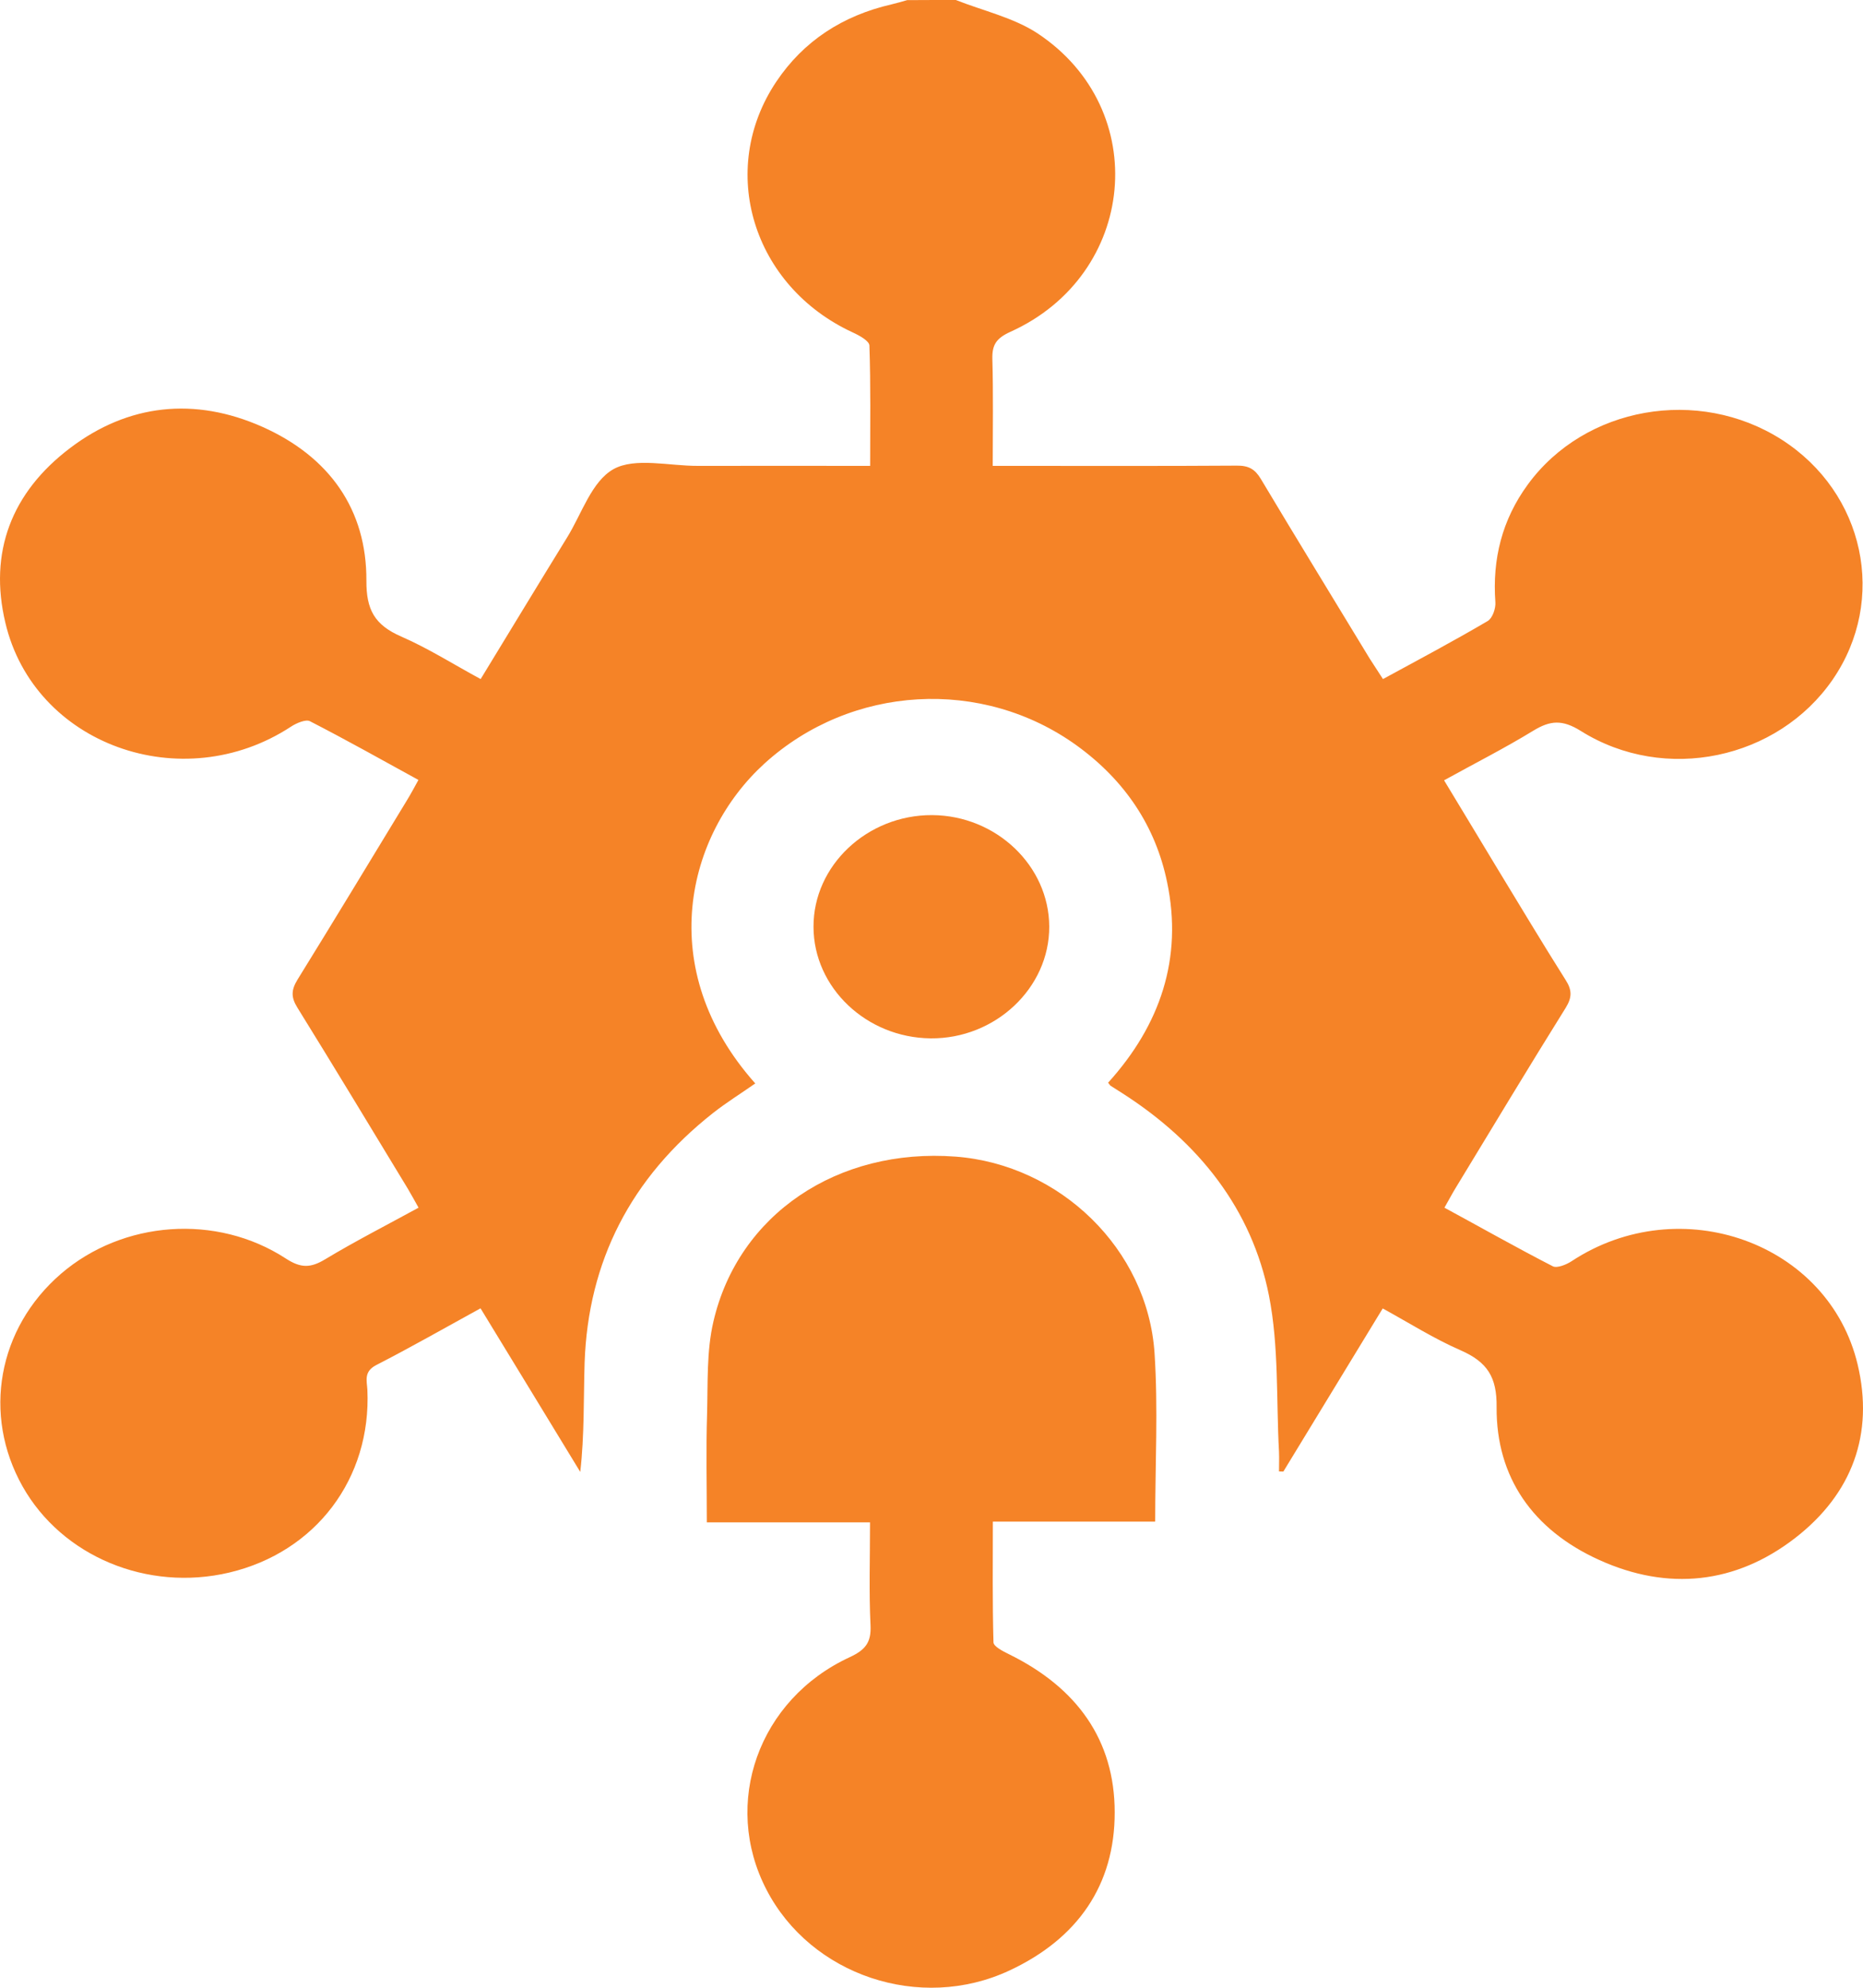
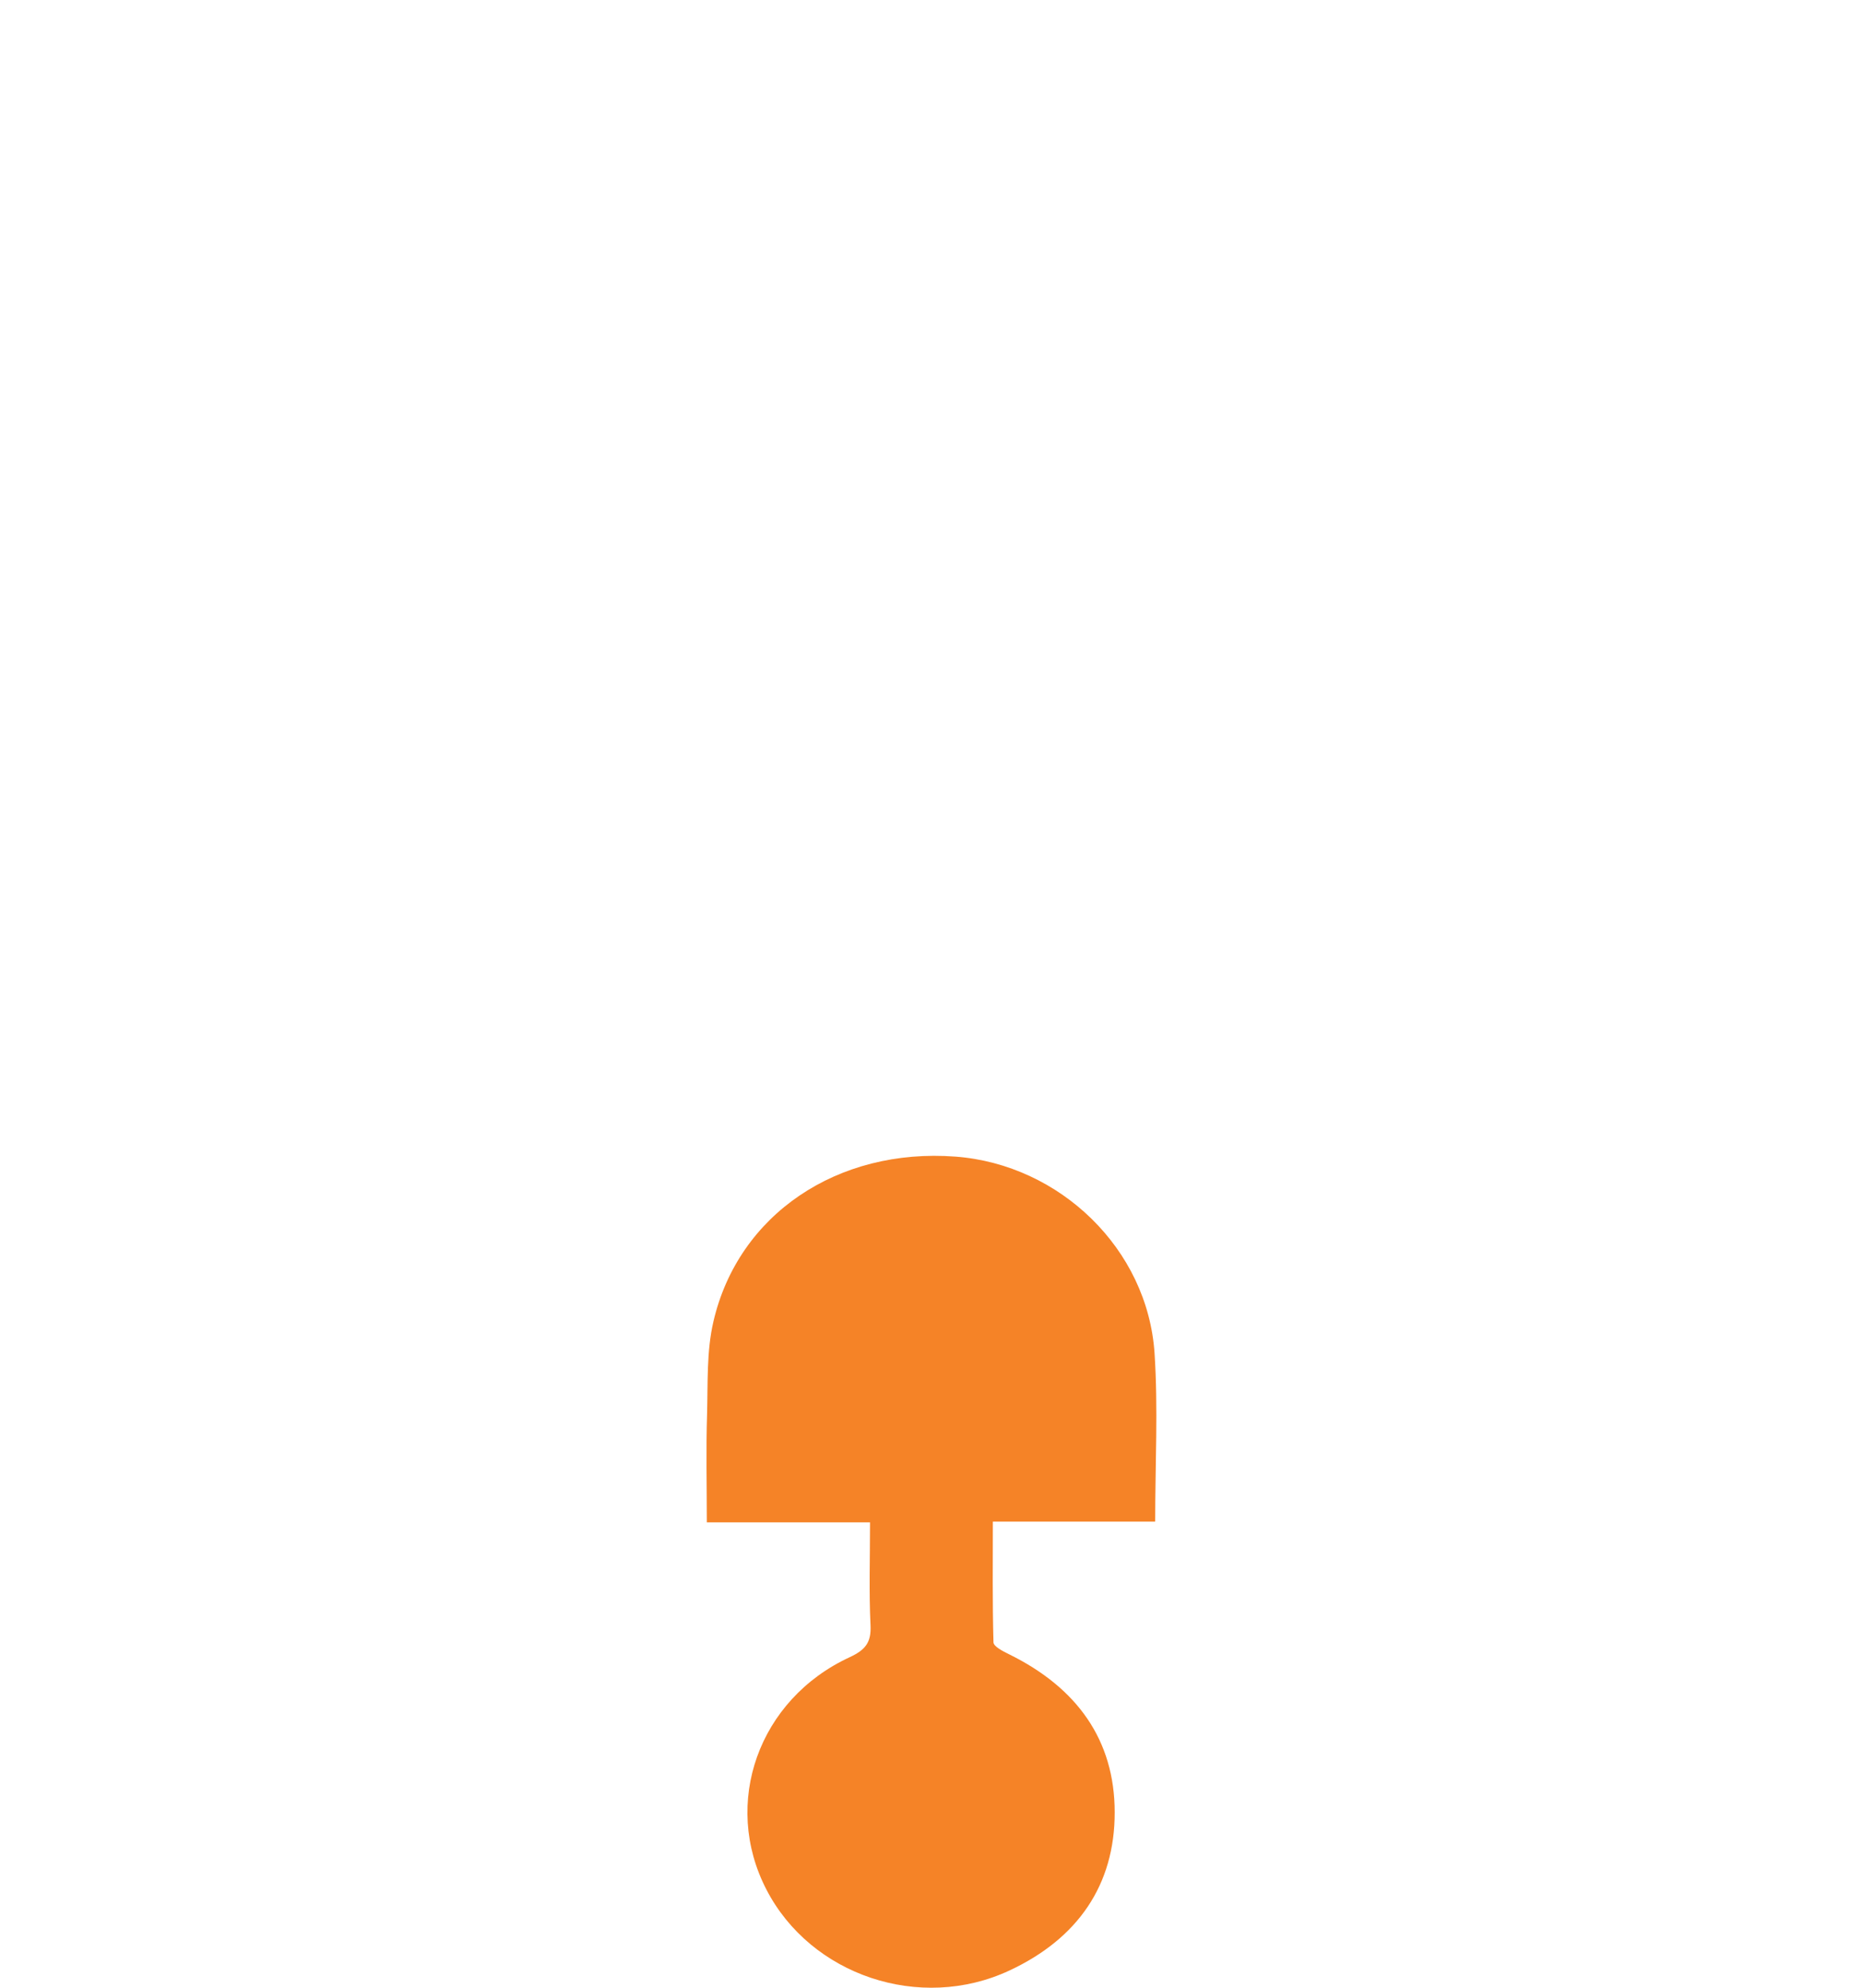
<svg xmlns="http://www.w3.org/2000/svg" width="15" height="16" viewBox="0 0 15 16" fill="none">
-   <path d="M7.696 0C7.916 0.087 8.161 0.142 8.353 0.268C9.279 0.88 9.154 2.212 8.135 2.671C8.021 2.723 7.987 2.776 7.99 2.89C7.998 3.17 7.993 3.45 7.993 3.75C8.063 3.75 8.122 3.75 8.179 3.75C8.772 3.75 9.365 3.752 9.958 3.748C10.053 3.747 10.104 3.776 10.151 3.854C10.44 4.338 10.736 4.819 11.028 5.301C11.062 5.354 11.097 5.407 11.135 5.466C11.422 5.31 11.704 5.16 11.978 4.999C12.017 4.976 12.044 4.897 12.04 4.847C12.015 4.502 12.093 4.184 12.302 3.899C12.761 3.272 13.674 3.111 14.344 3.538C15.014 3.966 15.198 4.827 14.756 5.47C14.314 6.112 13.405 6.307 12.73 5.885C12.579 5.79 12.482 5.798 12.343 5.883C12.114 6.023 11.873 6.145 11.627 6.281C11.774 6.525 11.913 6.753 12.051 6.983C12.235 7.285 12.416 7.588 12.605 7.887C12.658 7.969 12.658 8.028 12.607 8.111C12.308 8.59 12.017 9.074 11.724 9.556C11.694 9.604 11.668 9.655 11.63 9.721C11.925 9.881 12.211 10.043 12.503 10.193C12.537 10.21 12.613 10.179 12.655 10.151C13.53 9.576 14.724 10.002 14.957 10.984C15.089 11.54 14.916 12.023 14.451 12.382C13.975 12.749 13.431 12.808 12.877 12.557C12.341 12.315 12.046 11.89 12.05 11.327C12.053 11.085 11.976 10.963 11.758 10.868C11.545 10.775 11.348 10.65 11.133 10.532C10.864 10.973 10.598 11.409 10.333 11.845C10.321 11.845 10.309 11.844 10.298 11.844C10.298 11.791 10.3 11.739 10.298 11.687C10.275 11.266 10.298 10.839 10.217 10.428C10.079 9.734 9.655 9.196 9.037 8.8C9.005 8.779 8.973 8.759 8.941 8.739C8.937 8.736 8.935 8.731 8.922 8.715C9.342 8.251 9.525 7.713 9.397 7.101C9.304 6.65 9.057 6.282 8.671 6.002C7.908 5.45 6.853 5.512 6.155 6.146C5.528 6.717 5.259 7.798 6.081 8.721C5.967 8.801 5.849 8.874 5.741 8.959C5.078 9.481 4.735 10.154 4.707 10.969C4.698 11.258 4.706 11.549 4.672 11.848C4.406 11.41 4.138 10.973 3.869 10.531C3.581 10.689 3.308 10.845 3.029 10.988C2.927 11.041 2.954 11.114 2.958 11.188C2.99 11.901 2.543 12.493 1.846 12.658C1.186 12.814 0.5 12.528 0.182 11.965C-0.143 11.388 -0.018 10.692 0.491 10.253C0.989 9.825 1.743 9.767 2.301 10.13C2.421 10.208 2.499 10.208 2.617 10.137C2.856 9.993 3.108 9.864 3.37 9.721C3.339 9.665 3.312 9.617 3.284 9.569C2.989 9.083 2.694 8.594 2.394 8.11C2.342 8.026 2.345 7.968 2.395 7.886C2.692 7.406 2.984 6.923 3.277 6.441C3.307 6.392 3.334 6.342 3.369 6.278C3.074 6.116 2.787 5.955 2.495 5.805C2.462 5.788 2.385 5.821 2.343 5.849C1.467 6.423 0.274 5.995 0.043 5.012C-0.091 4.448 0.09 3.965 0.565 3.606C1.033 3.251 1.567 3.194 2.111 3.435C2.655 3.677 2.953 4.104 2.95 4.674C2.949 4.907 3.015 5.03 3.231 5.124C3.449 5.219 3.65 5.347 3.87 5.466C4.104 5.083 4.333 4.704 4.565 4.328C4.684 4.136 4.763 3.875 4.94 3.776C5.113 3.68 5.388 3.751 5.619 3.75C6.074 3.749 6.529 3.75 7.006 3.75C7.006 3.422 7.011 3.102 7 2.781C6.999 2.744 6.917 2.699 6.864 2.675C6.06 2.303 5.774 1.369 6.25 0.658C6.469 0.331 6.783 0.126 7.179 0.035C7.221 0.025 7.262 0.013 7.304 0.001C7.433 9.87313e-07 7.565 0 7.696 0Z" fill="#F58327" />
  <path d="M9.301 12.248C9.079 12.248 8.867 12.248 8.654 12.248C8.441 12.248 8.227 12.248 7.994 12.248C7.994 12.579 7.99 12.899 7.999 13.22C8 13.253 8.076 13.292 8.125 13.316C8.67 13.584 8.975 14.005 8.975 14.588C8.976 15.171 8.679 15.604 8.128 15.861C7.407 16.198 6.527 15.899 6.171 15.21C5.811 14.515 6.106 13.679 6.842 13.339C6.971 13.279 7.015 13.218 7.009 13.084C6.996 12.814 7.005 12.543 7.005 12.254C6.57 12.254 6.14 12.254 5.691 12.254C5.691 11.951 5.684 11.667 5.693 11.383C5.7 11.134 5.688 10.878 5.744 10.638C5.944 9.774 6.745 9.238 7.694 9.31C8.535 9.374 9.241 10.055 9.296 10.894C9.325 11.337 9.301 11.785 9.301 12.248Z" fill="#F58327" />
-   <path d="M7.505 6.561C8.021 6.564 8.446 6.969 8.448 7.458C8.45 7.952 8.014 8.363 7.493 8.358C6.976 8.353 6.551 7.95 6.55 7.461C6.548 6.967 6.982 6.559 7.505 6.561Z" fill="#F58327" />
</svg>